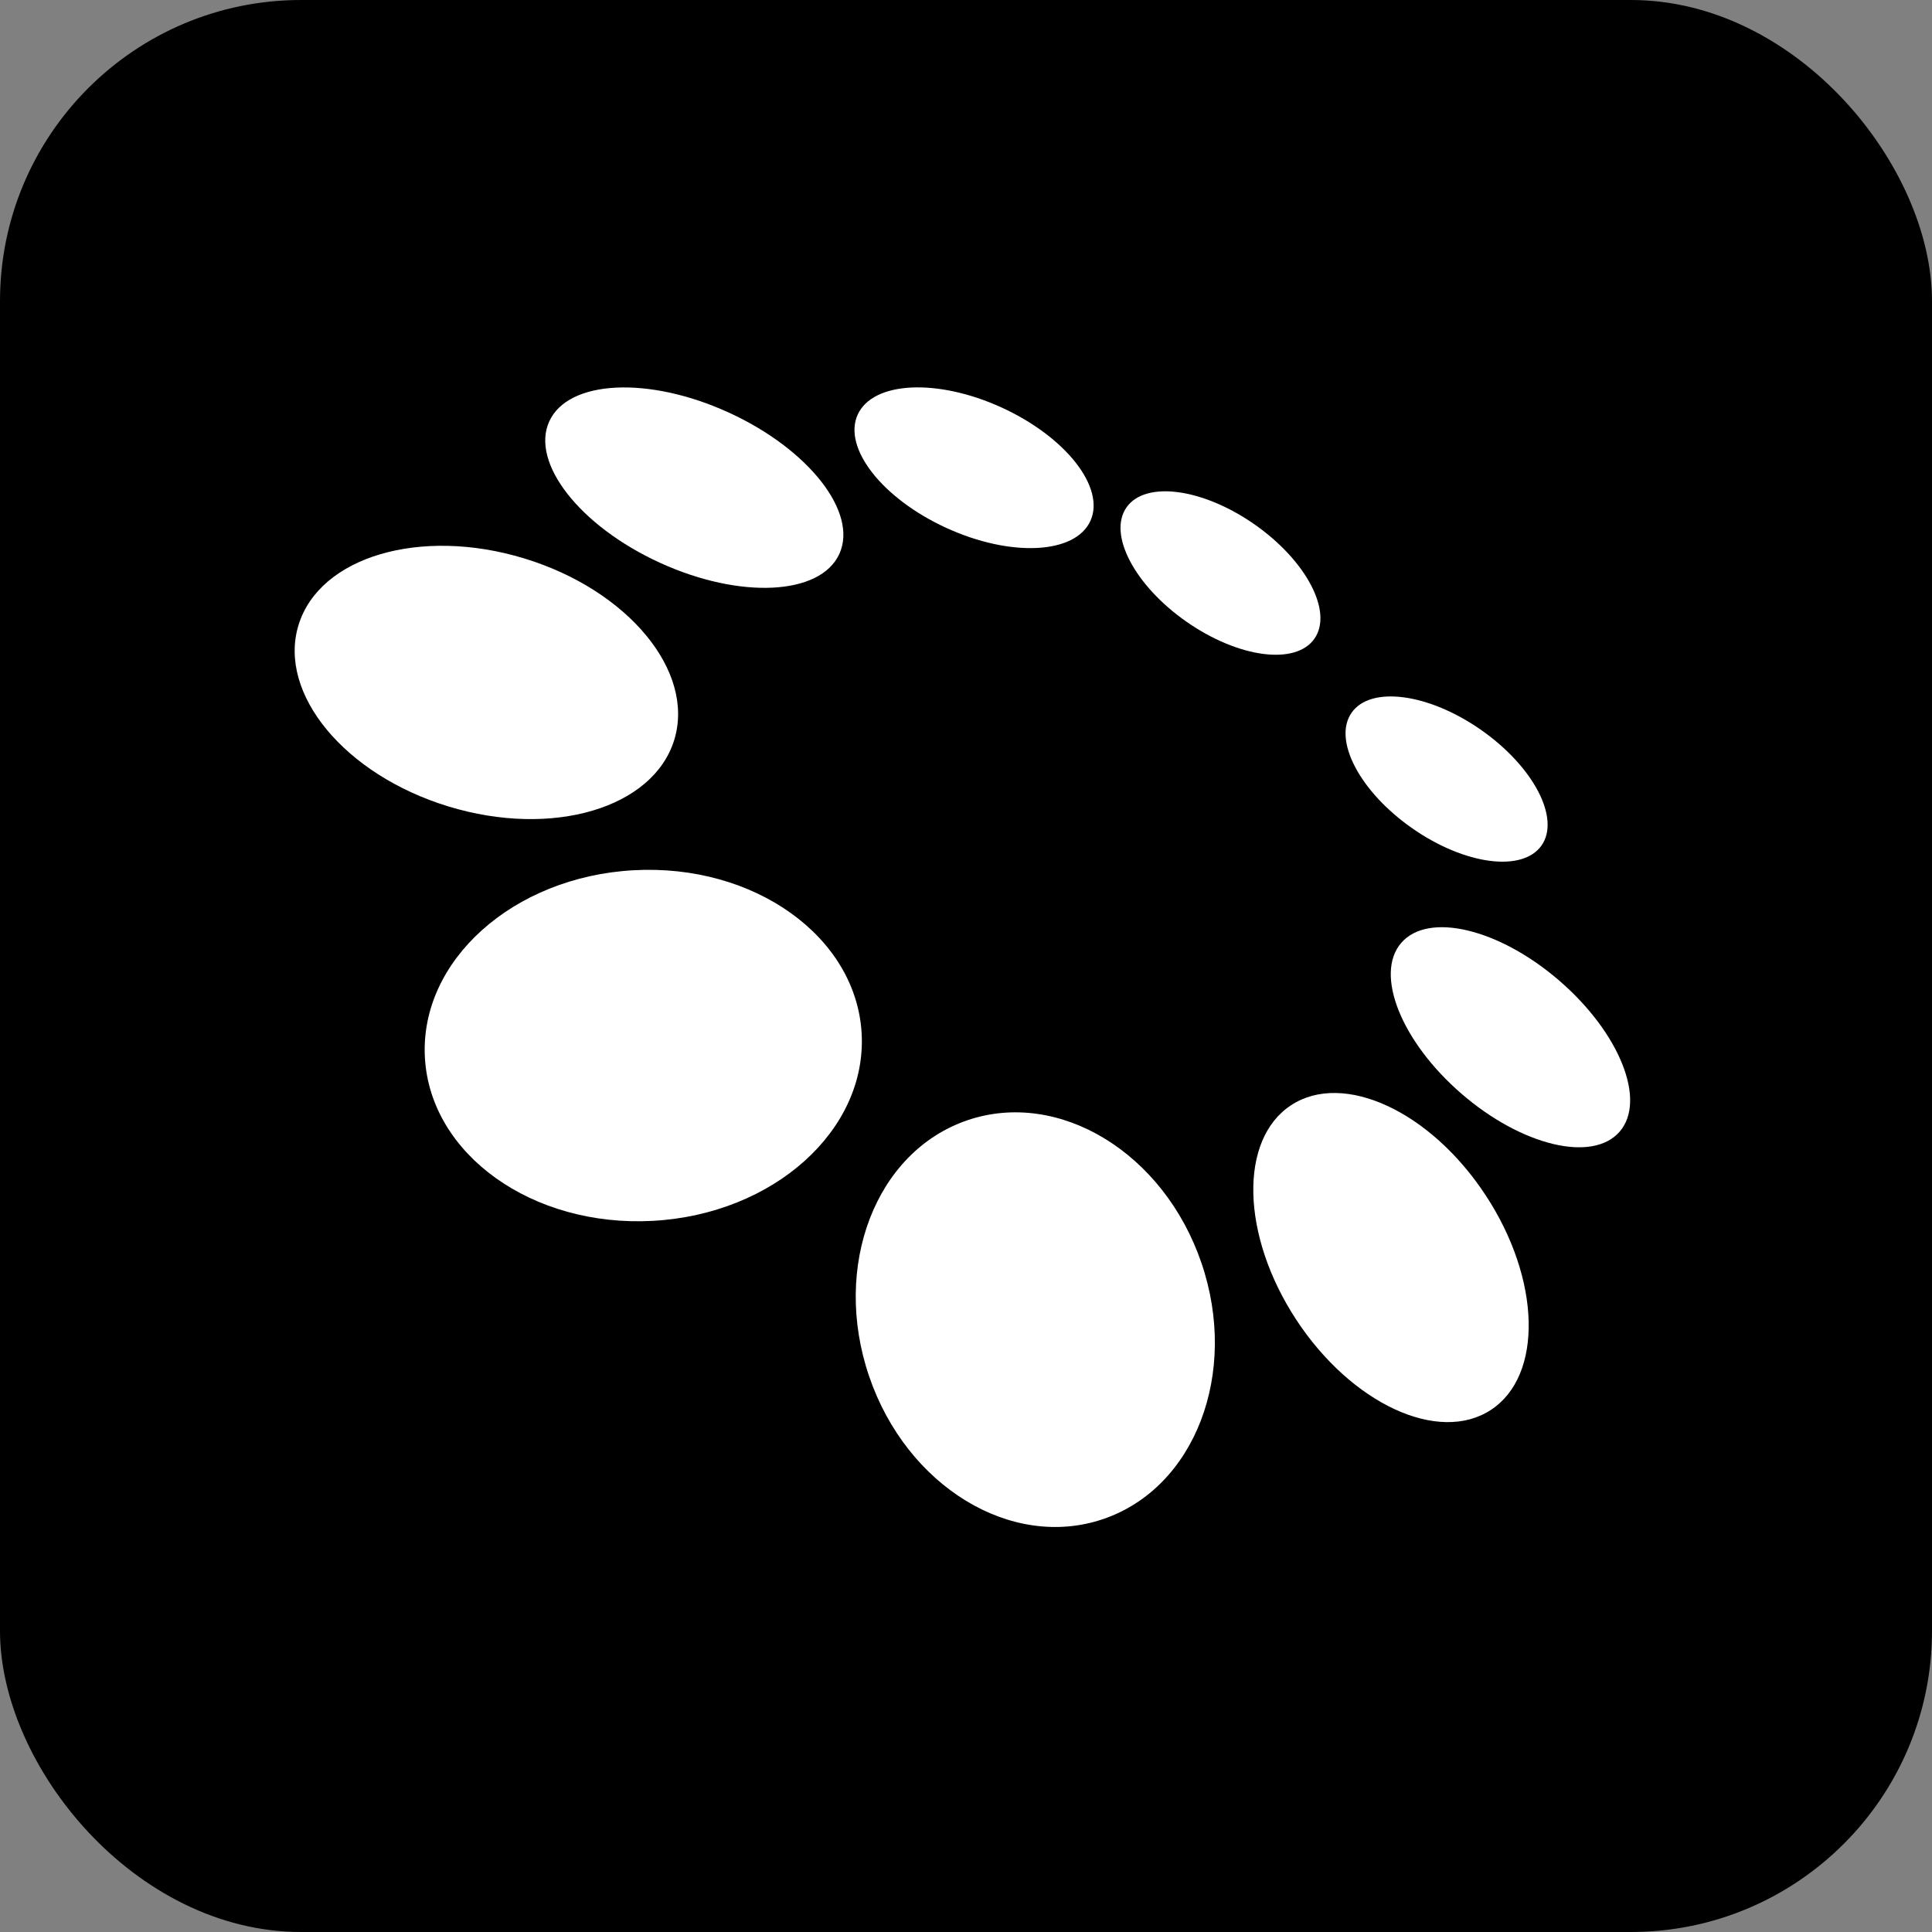
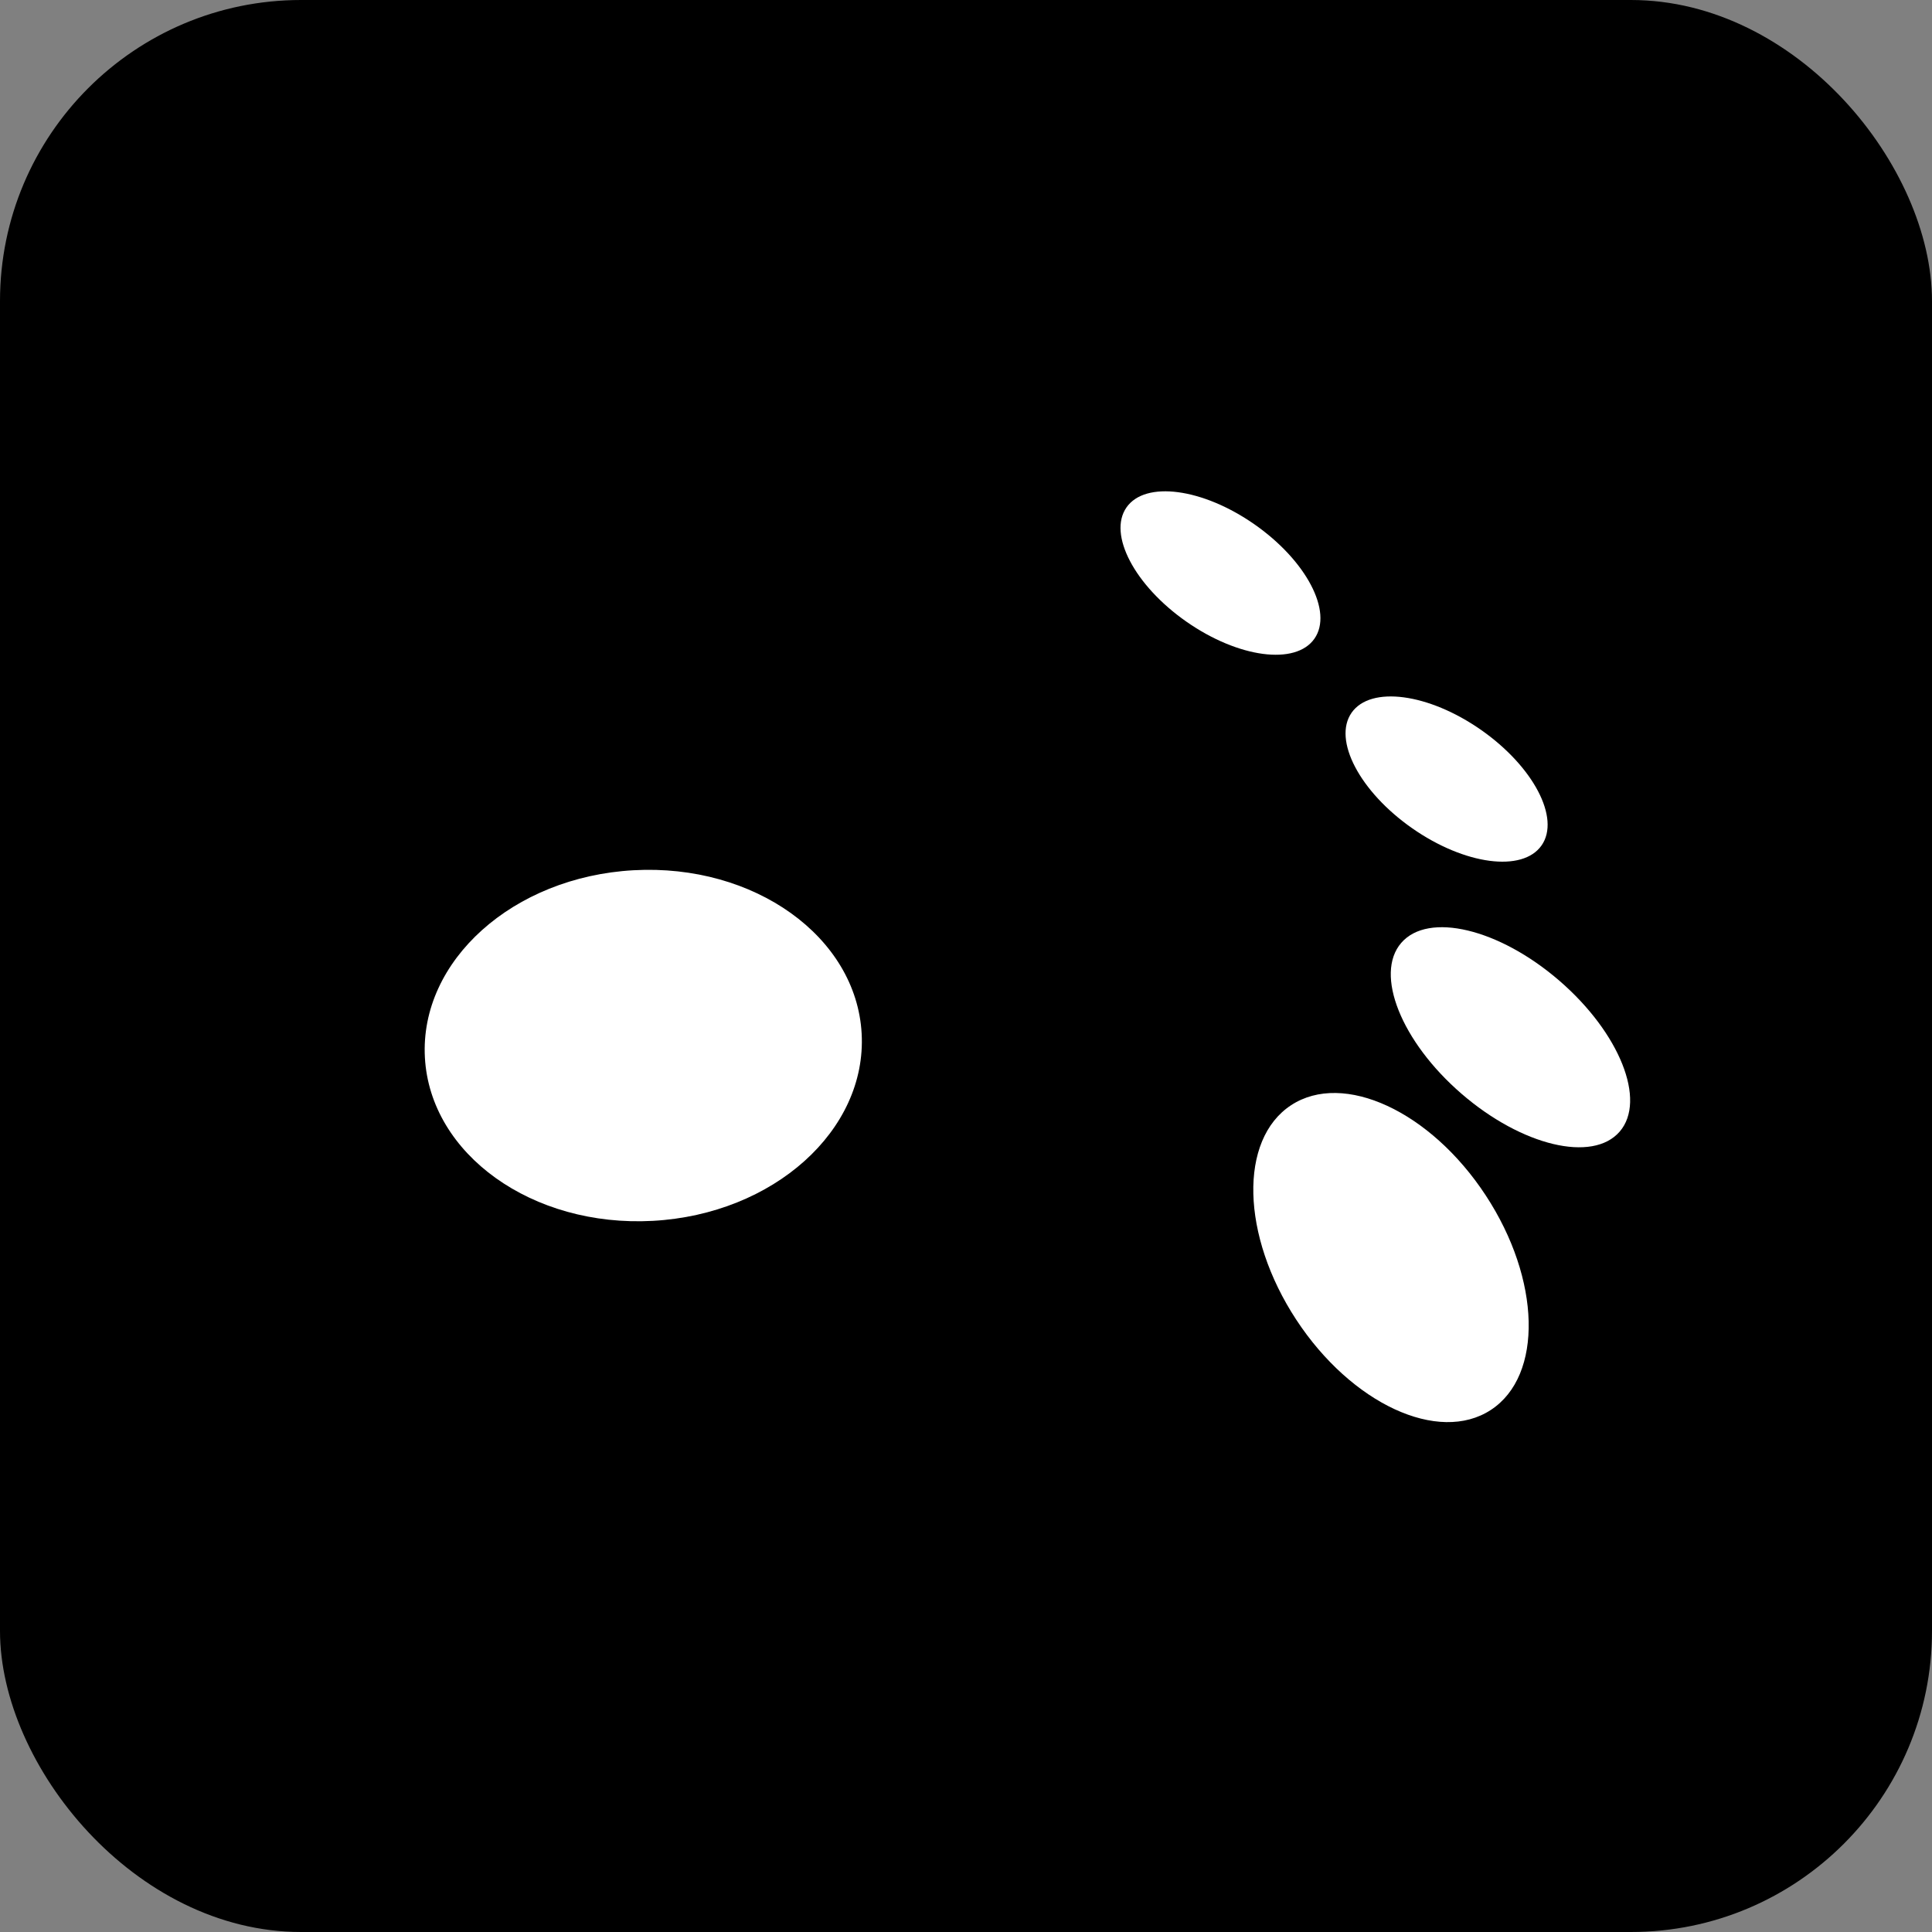
<svg xmlns="http://www.w3.org/2000/svg" fill="none" viewBox="0 0 154 154" height="154" width="154">
  <rect x="0" y="0" width="154" height="154" fill="#808080" stroke="none" />
  <rect fill="black" rx="24" height="154" width="154" />
-   <path fill="white" d="M87.936 121.085C95.252 118.594 98.76 109.458 95.771 100.68C92.782 91.902 84.428 86.805 77.112 89.296C69.796 91.787 66.288 100.923 69.277 109.701C72.266 118.479 80.62 123.576 87.936 121.085Z" />
  <path fill="white" d="M52.045 97.314C61.659 96.784 69.108 90.099 68.682 82.382C68.257 74.665 60.12 68.838 50.506 69.367C40.893 69.897 33.444 76.582 33.869 84.299C34.294 92.016 42.432 97.843 52.045 97.314Z" />
  <path fill="white" d="M118.842 112.382C123.013 109.646 122.828 101.991 118.429 95.285C114.031 88.579 107.083 85.361 102.912 88.097C98.741 90.833 98.925 98.487 103.324 105.193C107.723 111.9 114.67 115.118 118.842 112.382Z" />
  <path fill="white" d="M129.105 90.201C131.256 87.711 129.103 82.325 124.295 78.17C119.486 74.016 113.844 72.667 111.693 75.157C109.541 77.647 111.695 83.034 116.503 87.188C121.311 91.343 126.953 92.692 129.105 90.201Z" />
  <path fill="white" d="M122.879 67.388C124.392 65.222 122.229 61.098 118.048 58.176C113.866 55.255 109.25 54.644 107.736 56.81C106.223 58.976 108.386 63.1 112.567 66.022C116.749 68.943 121.365 69.555 122.879 67.388Z" />
-   <path fill="white" d="M86.915 41.524C88.128 38.871 84.959 34.823 79.838 32.482C74.717 30.141 69.582 30.393 68.369 33.045C67.157 35.697 70.325 39.746 75.447 42.087C80.568 44.428 85.703 44.176 86.915 41.524Z" />
-   <path fill="white" d="M66.903 44.155C68.416 40.848 64.466 35.8 58.081 32.881C51.697 29.962 45.295 30.278 43.783 33.585C42.271 36.893 46.221 41.94 52.605 44.859C58.99 47.778 65.391 47.463 66.903 44.155Z" />
-   <path fill="white" d="M53.749 58.961C55.413 53.5 50.055 47.03 41.782 44.51C33.51 41.99 25.455 44.374 23.791 49.835C22.128 55.296 27.486 61.766 35.758 64.286C44.031 66.806 52.086 64.422 53.749 58.961Z" />
  <path fill="white" d="M104.774 50.909C106.271 48.767 104.131 44.687 99.995 41.797C95.858 38.907 91.291 38.302 89.794 40.444C88.297 42.587 90.437 46.667 94.574 49.557C98.711 52.446 103.277 53.052 104.774 50.909Z" />
</svg>